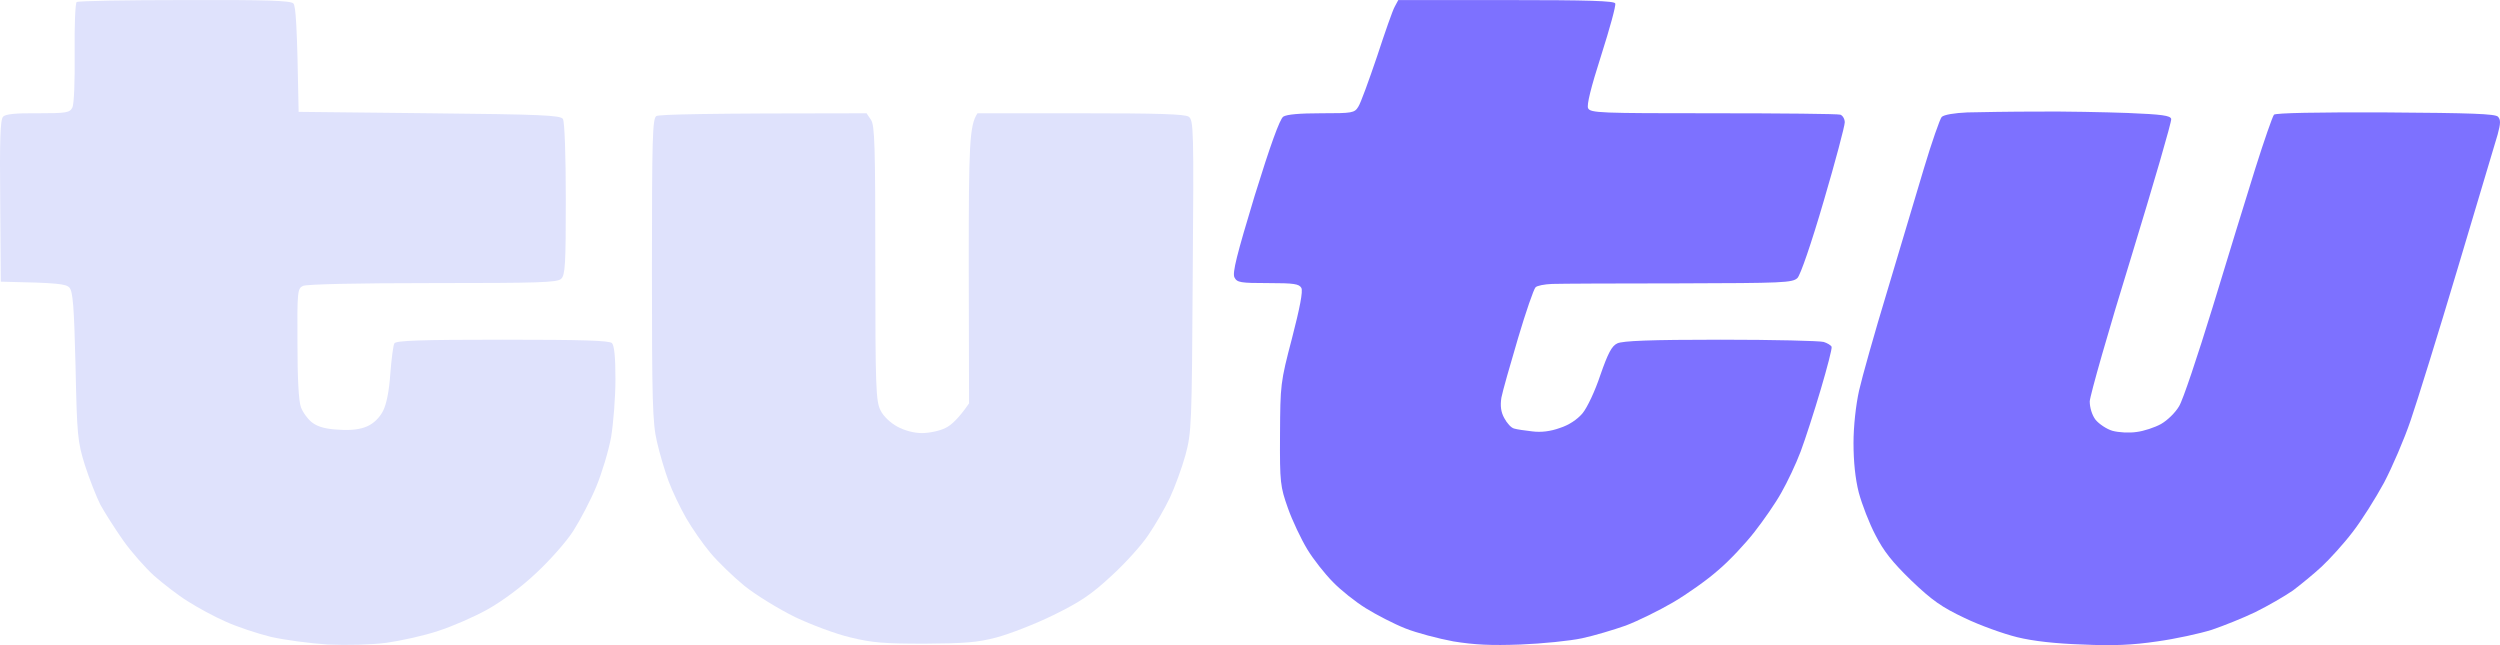
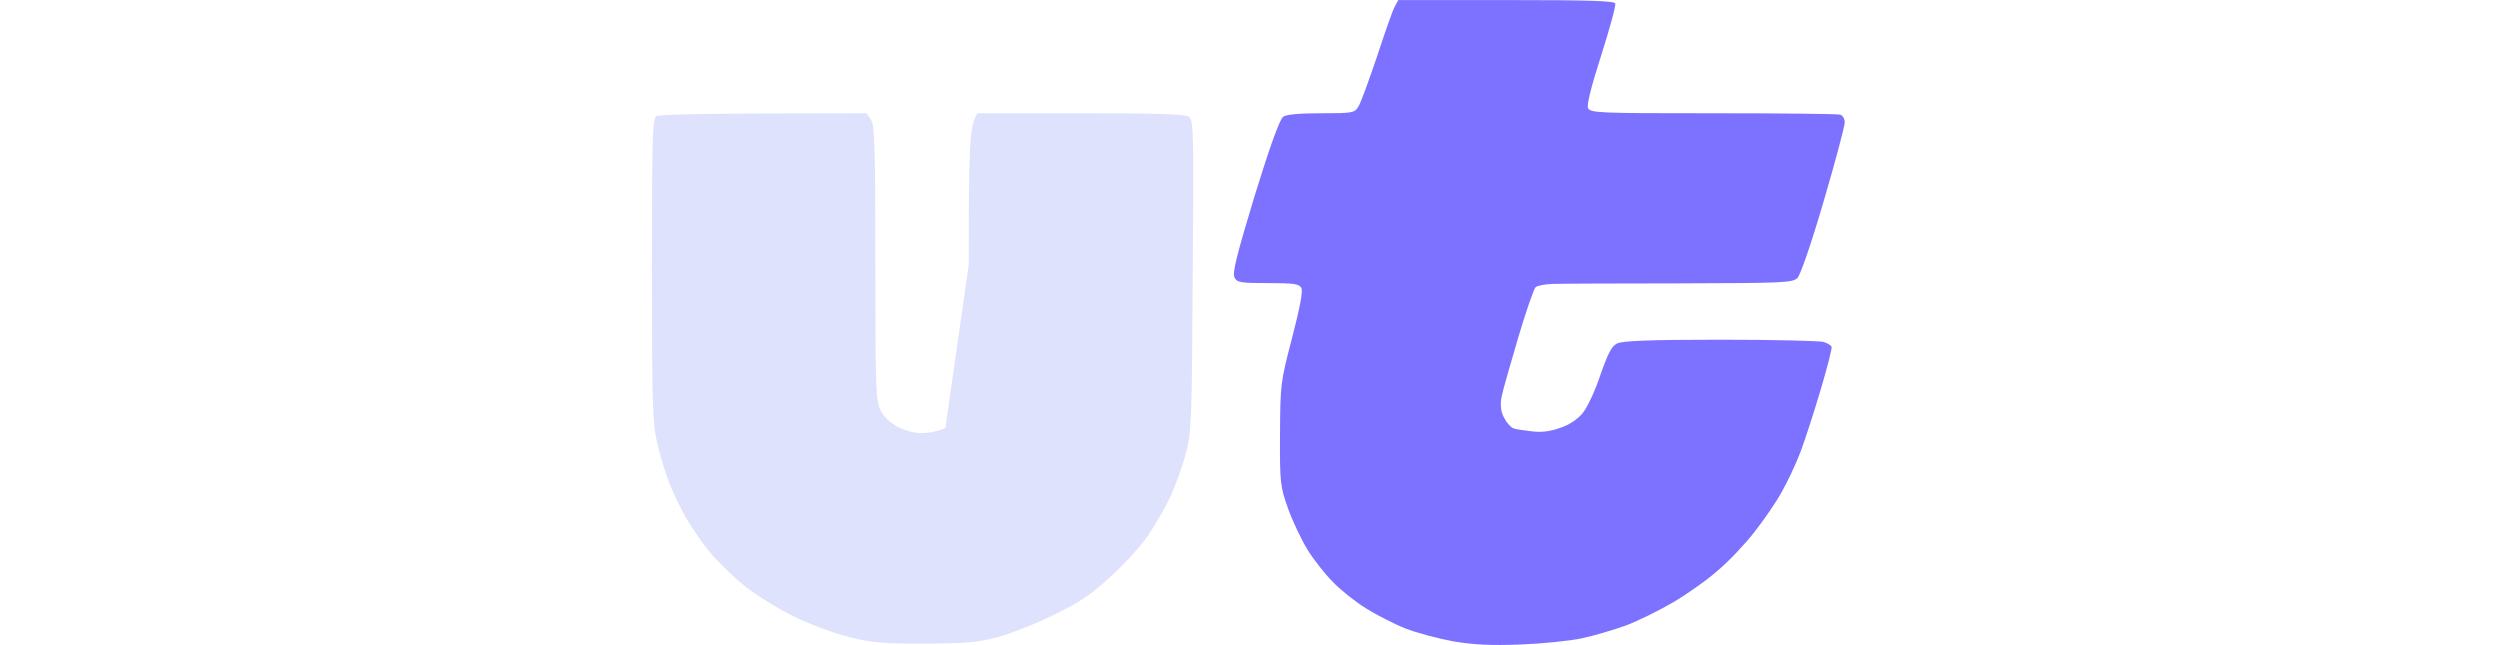
<svg xmlns="http://www.w3.org/2000/svg" width="124" height="32" viewBox="0 0 124 32" fill="none">
  <path d="M68.298 2.811C68.689 1.617 69.08 0.494 69.181 0.326L69.355 0.003H74.699C78.856 0.003 80.073 0.045 80.116 0.171C80.159 0.27 79.841 1.421 79.421 2.74C78.899 4.369 78.697 5.211 78.769 5.366C78.885 5.604 79.334 5.618 84.982 5.618C88.328 5.618 91.167 5.646 91.282 5.688C91.398 5.731 91.5 5.899 91.5 6.067C91.5 6.25 91.036 8.005 90.457 9.97C89.834 12.104 89.298 13.648 89.153 13.789C88.907 14.027 88.429 14.041 83.288 14.055C80.188 14.055 77.364 14.069 76.988 14.083C76.611 14.097 76.235 14.168 76.162 14.252C76.075 14.336 75.684 15.459 75.293 16.779C74.902 18.098 74.526 19.418 74.468 19.727C74.41 20.12 74.439 20.429 74.612 20.738C74.743 20.99 74.96 21.229 75.105 21.257C75.235 21.299 75.641 21.355 76.003 21.397C76.437 21.453 76.901 21.397 77.364 21.229C77.813 21.089 78.233 20.808 78.494 20.499C78.726 20.218 79.117 19.39 79.377 18.604C79.754 17.523 79.942 17.158 80.217 17.032C80.478 16.905 81.84 16.849 85.344 16.849C87.98 16.849 90.269 16.905 90.457 16.961C90.631 17.017 90.805 17.116 90.848 17.2C90.877 17.284 90.631 18.225 90.312 19.306C89.993 20.387 89.544 21.776 89.313 22.394C89.081 23.012 88.647 23.924 88.357 24.43C88.082 24.935 87.473 25.805 87.025 26.381C86.576 26.957 85.779 27.813 85.228 28.276C84.693 28.753 83.679 29.47 82.984 29.877C82.288 30.284 81.231 30.803 80.637 31.028C80.044 31.238 79.059 31.533 78.465 31.659C77.871 31.786 76.495 31.926 75.424 31.968C73.946 32.024 73.135 31.982 72.092 31.814C71.339 31.674 70.267 31.393 69.703 31.168C69.138 30.944 68.269 30.494 67.748 30.171C67.226 29.849 66.487 29.259 66.111 28.866C65.72 28.473 65.141 27.743 64.836 27.237C64.532 26.732 64.098 25.82 63.88 25.202C63.504 24.135 63.475 23.952 63.489 21.552L63.489 21.544C63.504 19.081 63.505 18.981 64.083 16.779C64.474 15.263 64.634 14.448 64.547 14.28C64.431 14.083 64.199 14.041 62.896 14.041C61.52 14.041 61.36 14.013 61.23 13.761C61.114 13.536 61.346 12.637 62.229 9.717C63.011 7.191 63.475 5.913 63.649 5.787C63.823 5.674 64.455 5.618 65.546 5.618C67.067 5.618 67.183 5.604 67.371 5.295C67.487 5.127 67.892 4.004 68.298 2.811Z" fill="#7D71FF" />
-   <path d="M96.308 5.801C96.424 5.688 96.945 5.604 97.583 5.576C98.176 5.562 99.741 5.534 101.059 5.534C102.362 5.52 104.39 5.562 105.548 5.604C107.243 5.674 107.648 5.731 107.692 5.899C107.721 6.025 106.823 9.1 105.708 12.75C104.578 16.4 103.666 19.614 103.651 19.909C103.651 20.218 103.767 20.597 103.941 20.822C104.114 21.032 104.491 21.285 104.781 21.369C105.099 21.453 105.606 21.482 105.983 21.425C106.33 21.383 106.881 21.201 107.185 21.032C107.504 20.85 107.895 20.471 108.083 20.148C108.271 19.853 109.01 17.635 109.748 15.235C110.473 12.848 111.428 9.746 111.863 8.356C112.297 6.98 112.717 5.773 112.79 5.688C112.891 5.604 114.904 5.562 118.337 5.576C122.609 5.604 123.754 5.646 123.898 5.787C124.043 5.941 124.029 6.124 123.884 6.671C123.768 7.064 122.885 10.026 121.914 13.269C120.944 16.526 119.887 19.923 119.568 20.85C119.249 21.791 118.655 23.166 118.25 23.938C117.83 24.71 117.135 25.82 116.686 26.395C116.237 26.985 115.542 27.743 115.151 28.108C114.774 28.459 114.122 28.992 113.731 29.287C113.326 29.568 112.5 30.045 111.877 30.354C111.269 30.649 110.284 31.042 109.705 31.238C109.126 31.421 107.909 31.688 106.997 31.814C105.766 31.996 104.795 32.038 103.303 31.968C101.971 31.926 100.841 31.8 100.045 31.603C99.364 31.435 98.191 31.014 97.438 30.649C96.308 30.115 95.83 29.778 94.802 28.796C93.861 27.883 93.426 27.336 93.02 26.535C92.716 25.96 92.354 25.019 92.195 24.43C92.021 23.742 91.934 22.899 91.934 21.973C91.934 21.145 92.05 20.092 92.209 19.376C92.354 18.73 92.977 16.512 93.6 14.462C94.208 12.427 95.034 9.675 95.425 8.356C95.816 7.05 96.221 5.899 96.308 5.801Z" fill="#7D71FF" />
-   <path d="M3.703 2.628C3.689 1.28 3.732 0.143 3.805 0.101C3.877 0.045 6.281 0.003 9.149 0.003C13.248 -0.011 14.421 0.031 14.551 0.171C14.667 0.297 14.739 1.168 14.812 5.548L21.3 5.618C26.847 5.674 27.803 5.716 27.919 5.899C28.006 6.011 28.064 7.752 28.064 9.872C28.064 13.1 28.035 13.648 27.832 13.83C27.644 14.013 26.731 14.041 21.459 14.041C17.651 14.041 15.203 14.097 15.029 14.181C14.754 14.308 14.739 14.462 14.754 17.031C14.754 18.744 14.812 19.895 14.928 20.204C15.029 20.471 15.29 20.821 15.507 20.976C15.797 21.186 16.202 21.285 16.811 21.313C17.419 21.355 17.868 21.299 18.215 21.144C18.534 21.004 18.824 20.723 18.997 20.386C19.171 20.049 19.302 19.39 19.36 18.533C19.417 17.803 19.504 17.115 19.562 17.031C19.635 16.891 20.866 16.849 24.921 16.849C28.962 16.849 30.207 16.891 30.352 17.017C30.468 17.143 30.526 17.691 30.526 18.814C30.526 19.698 30.425 20.99 30.309 21.692C30.178 22.394 29.845 23.489 29.57 24.148C29.295 24.808 28.788 25.777 28.44 26.325C28.093 26.872 27.253 27.813 26.587 28.43C25.862 29.118 24.907 29.82 24.182 30.227C23.531 30.592 22.43 31.07 21.735 31.294C21.025 31.533 19.866 31.785 19.157 31.884C18.389 31.982 17.201 32.01 16.26 31.968C15.377 31.912 14.117 31.743 13.436 31.589C12.755 31.42 11.741 31.084 11.191 30.831C10.641 30.592 9.786 30.129 9.308 29.82C8.83 29.525 8.092 28.95 7.643 28.557C7.208 28.163 6.513 27.377 6.107 26.802C5.702 26.226 5.195 25.426 4.978 25.033C4.775 24.626 4.427 23.741 4.21 23.068C3.848 21.902 3.819 21.608 3.747 18.168C3.674 15.192 3.616 14.462 3.443 14.265C3.269 14.083 2.907 14.027 0.039 13.971L0.01 9.97C-0.019 6.966 0.01 5.927 0.155 5.786C0.271 5.66 0.792 5.604 1.878 5.618C3.298 5.618 3.457 5.59 3.587 5.337C3.674 5.183 3.718 4.018 3.703 2.628Z" fill="#DFE2FC" />
-   <path d="M32.336 13.367C32.336 6.867 32.365 5.871 32.554 5.758C32.684 5.674 34.914 5.618 42.981 5.618L43.199 5.941C43.387 6.208 43.416 7.218 43.416 13.058C43.416 19.263 43.445 19.909 43.677 20.358C43.807 20.639 44.169 20.976 44.502 21.158C44.864 21.355 45.328 21.481 45.733 21.481C46.095 21.481 46.617 21.369 46.892 21.229C47.167 21.102 47.544 20.765 48.065 20.007L48.05 13.128C48.05 7.232 48.079 6.208 48.485 5.618H53.583C57.479 5.618 58.754 5.66 58.956 5.786C59.202 5.955 59.217 6.376 59.159 13.69C59.115 21.088 59.101 21.453 58.797 22.576C58.623 23.208 58.276 24.148 58.029 24.682C57.783 25.201 57.305 26.03 56.958 26.535C56.624 27.04 55.799 27.953 55.118 28.571C54.133 29.483 53.597 29.848 52.251 30.508C51.338 30.957 50.064 31.448 49.426 31.617C48.471 31.87 47.848 31.912 45.878 31.926C43.865 31.926 43.285 31.884 42.185 31.617C41.461 31.448 40.23 30.985 39.433 30.606C38.636 30.213 37.507 29.525 36.928 29.062C36.363 28.599 35.595 27.855 35.233 27.419C34.856 26.97 34.321 26.198 34.031 25.693C33.741 25.187 33.35 24.373 33.162 23.868C32.974 23.362 32.713 22.478 32.583 21.902C32.365 20.99 32.336 19.839 32.336 13.367Z" fill="#DFE2FC" />
+   <path d="M32.336 13.367C32.336 6.867 32.365 5.871 32.554 5.758C32.684 5.674 34.914 5.618 42.981 5.618L43.199 5.941C43.387 6.208 43.416 7.218 43.416 13.058C43.416 19.263 43.445 19.909 43.677 20.358C43.807 20.639 44.169 20.976 44.502 21.158C44.864 21.355 45.328 21.481 45.733 21.481C46.095 21.481 46.617 21.369 46.892 21.229L48.05 13.128C48.05 7.232 48.079 6.208 48.485 5.618H53.583C57.479 5.618 58.754 5.66 58.956 5.786C59.202 5.955 59.217 6.376 59.159 13.69C59.115 21.088 59.101 21.453 58.797 22.576C58.623 23.208 58.276 24.148 58.029 24.682C57.783 25.201 57.305 26.03 56.958 26.535C56.624 27.04 55.799 27.953 55.118 28.571C54.133 29.483 53.597 29.848 52.251 30.508C51.338 30.957 50.064 31.448 49.426 31.617C48.471 31.87 47.848 31.912 45.878 31.926C43.865 31.926 43.285 31.884 42.185 31.617C41.461 31.448 40.23 30.985 39.433 30.606C38.636 30.213 37.507 29.525 36.928 29.062C36.363 28.599 35.595 27.855 35.233 27.419C34.856 26.97 34.321 26.198 34.031 25.693C33.741 25.187 33.35 24.373 33.162 23.868C32.974 23.362 32.713 22.478 32.583 21.902C32.365 20.99 32.336 19.839 32.336 13.367Z" fill="#DFE2FC" />
</svg>